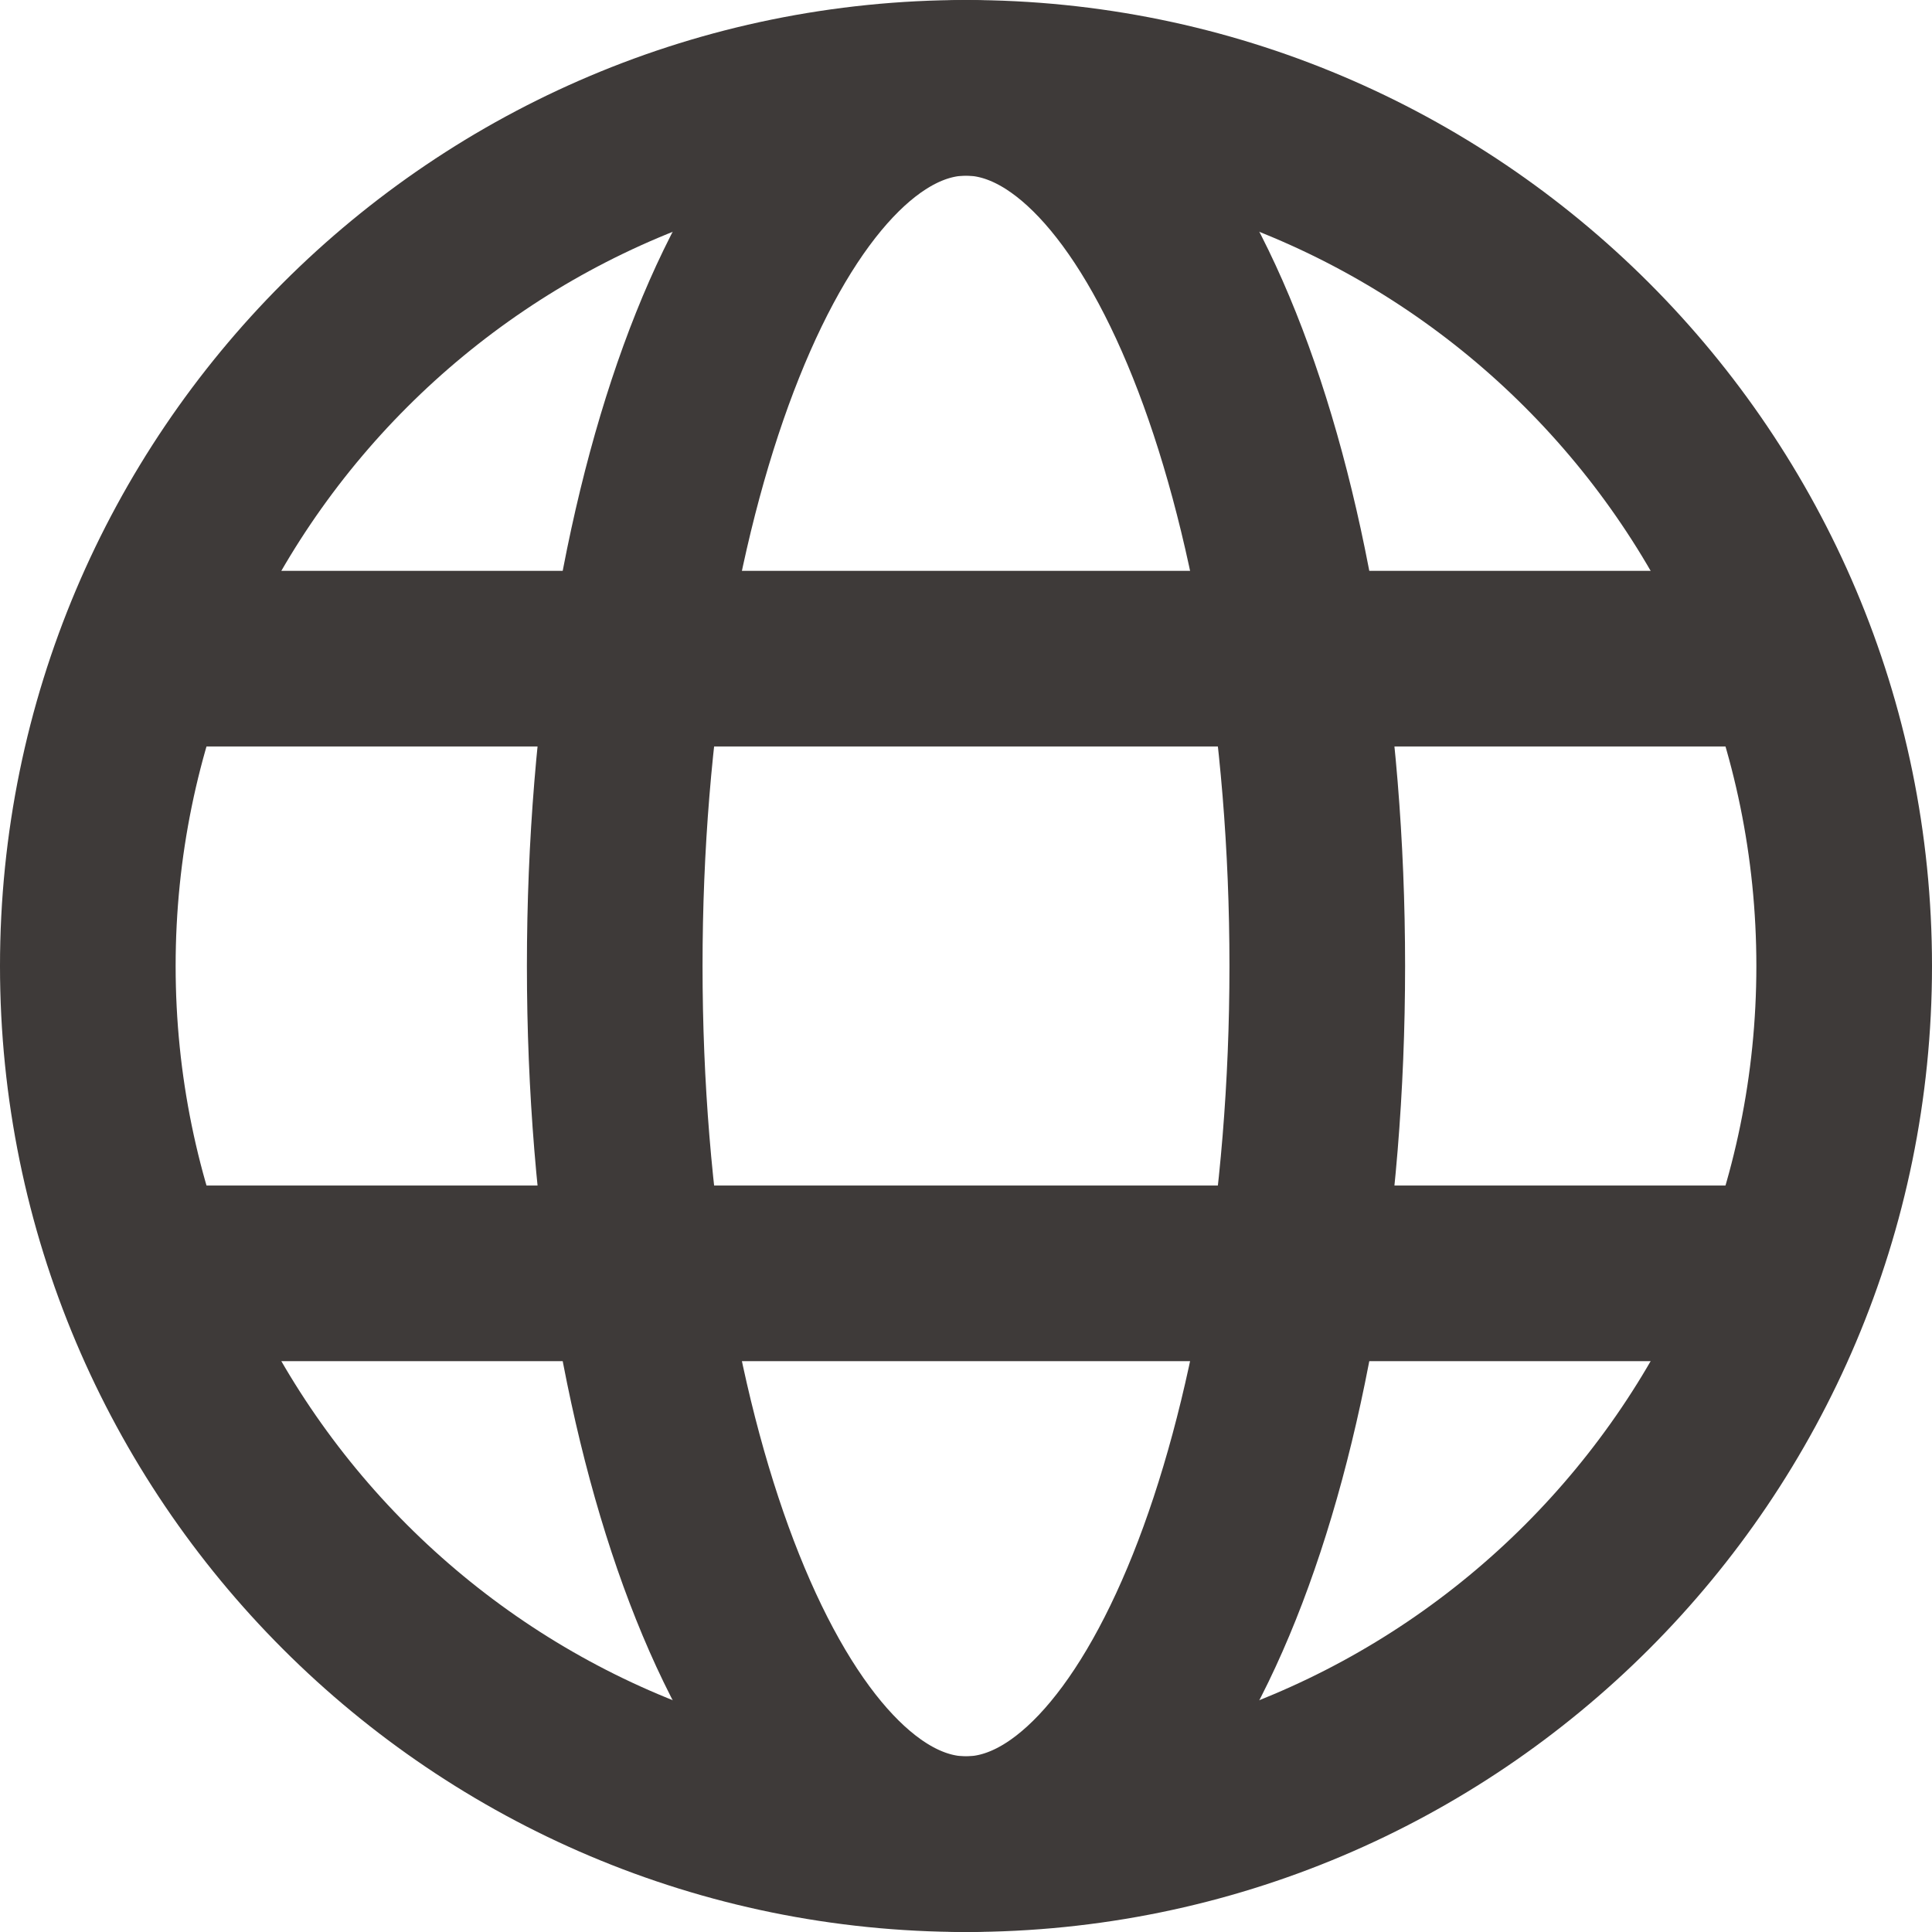
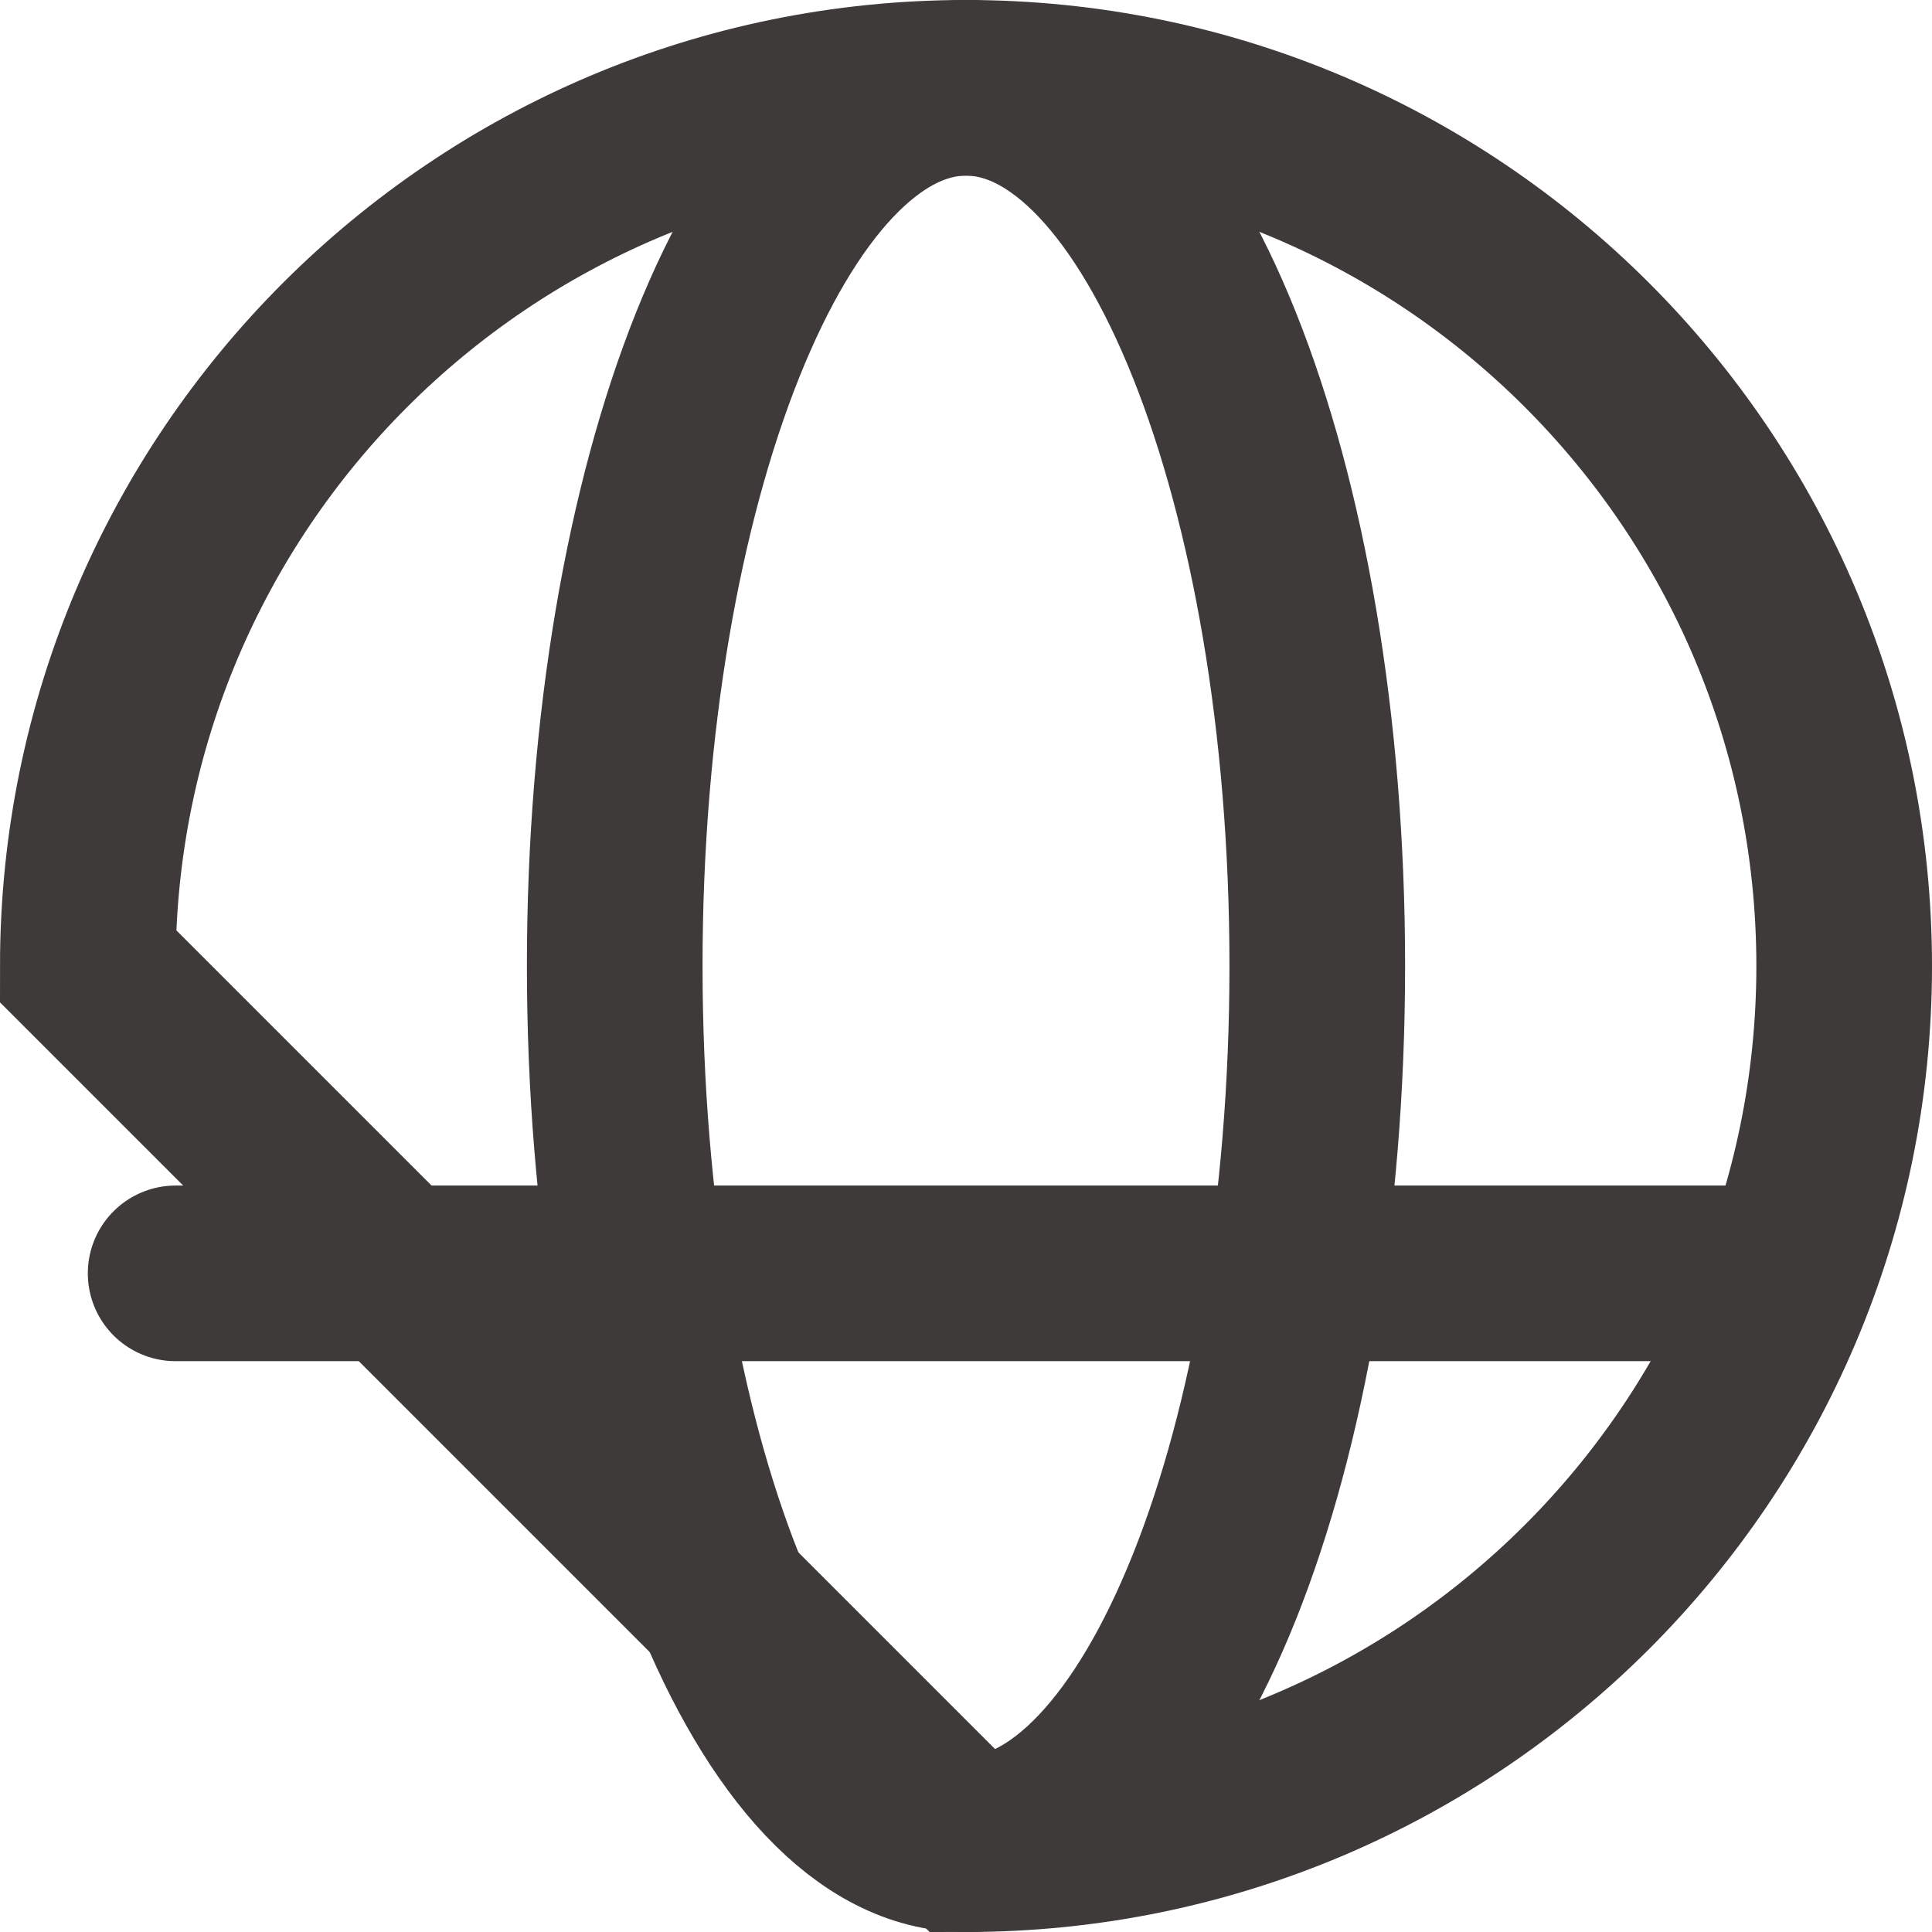
<svg xmlns="http://www.w3.org/2000/svg" width="22" height="22" viewBox="0 0 22 22" fill="none">
  <g clip-path="url(#clip0_2763_14339)">
-     <path d="M11 21C16.523 21 21 16.523 21 11C21 5.477 16.523 1 11 1C5.477 1 1 5.477 1 11C1 16.523 5.477 21 11 21Z" stroke="#3E3A39" stroke-width="2" stroke-miterlimit="10" stroke-linecap="round" />
+     <path d="M11 21C16.523 21 21 16.523 21 11C21 5.477 16.523 1 11 1C5.477 1 1 5.477 1 11Z" stroke="#3E3A39" stroke-width="2" stroke-miterlimit="10" stroke-linecap="round" />
    <path d="M11 21C13.209 21 15 16.523 15 11C15 5.477 13.209 1 11 1C8.791 1 7 5.477 7 11C7 16.523 8.791 21 11 21Z" stroke="#3E3A39" stroke-width="2" stroke-miterlimit="10" stroke-linecap="round" />
    <path d="M20 14.5H2" stroke="#3E3A39" stroke-width="2" stroke-miterlimit="10" stroke-linecap="round" />
-     <path d="M2 7.5H20" stroke="#3E3A39" stroke-width="2" stroke-miterlimit="10" stroke-linecap="round" />
  </g>
  <defs>
    <clipPath id="clip0_2763_14339">
      <rect width="22" height="22" fill="white" />
    </clipPath>
  </defs>
</svg>